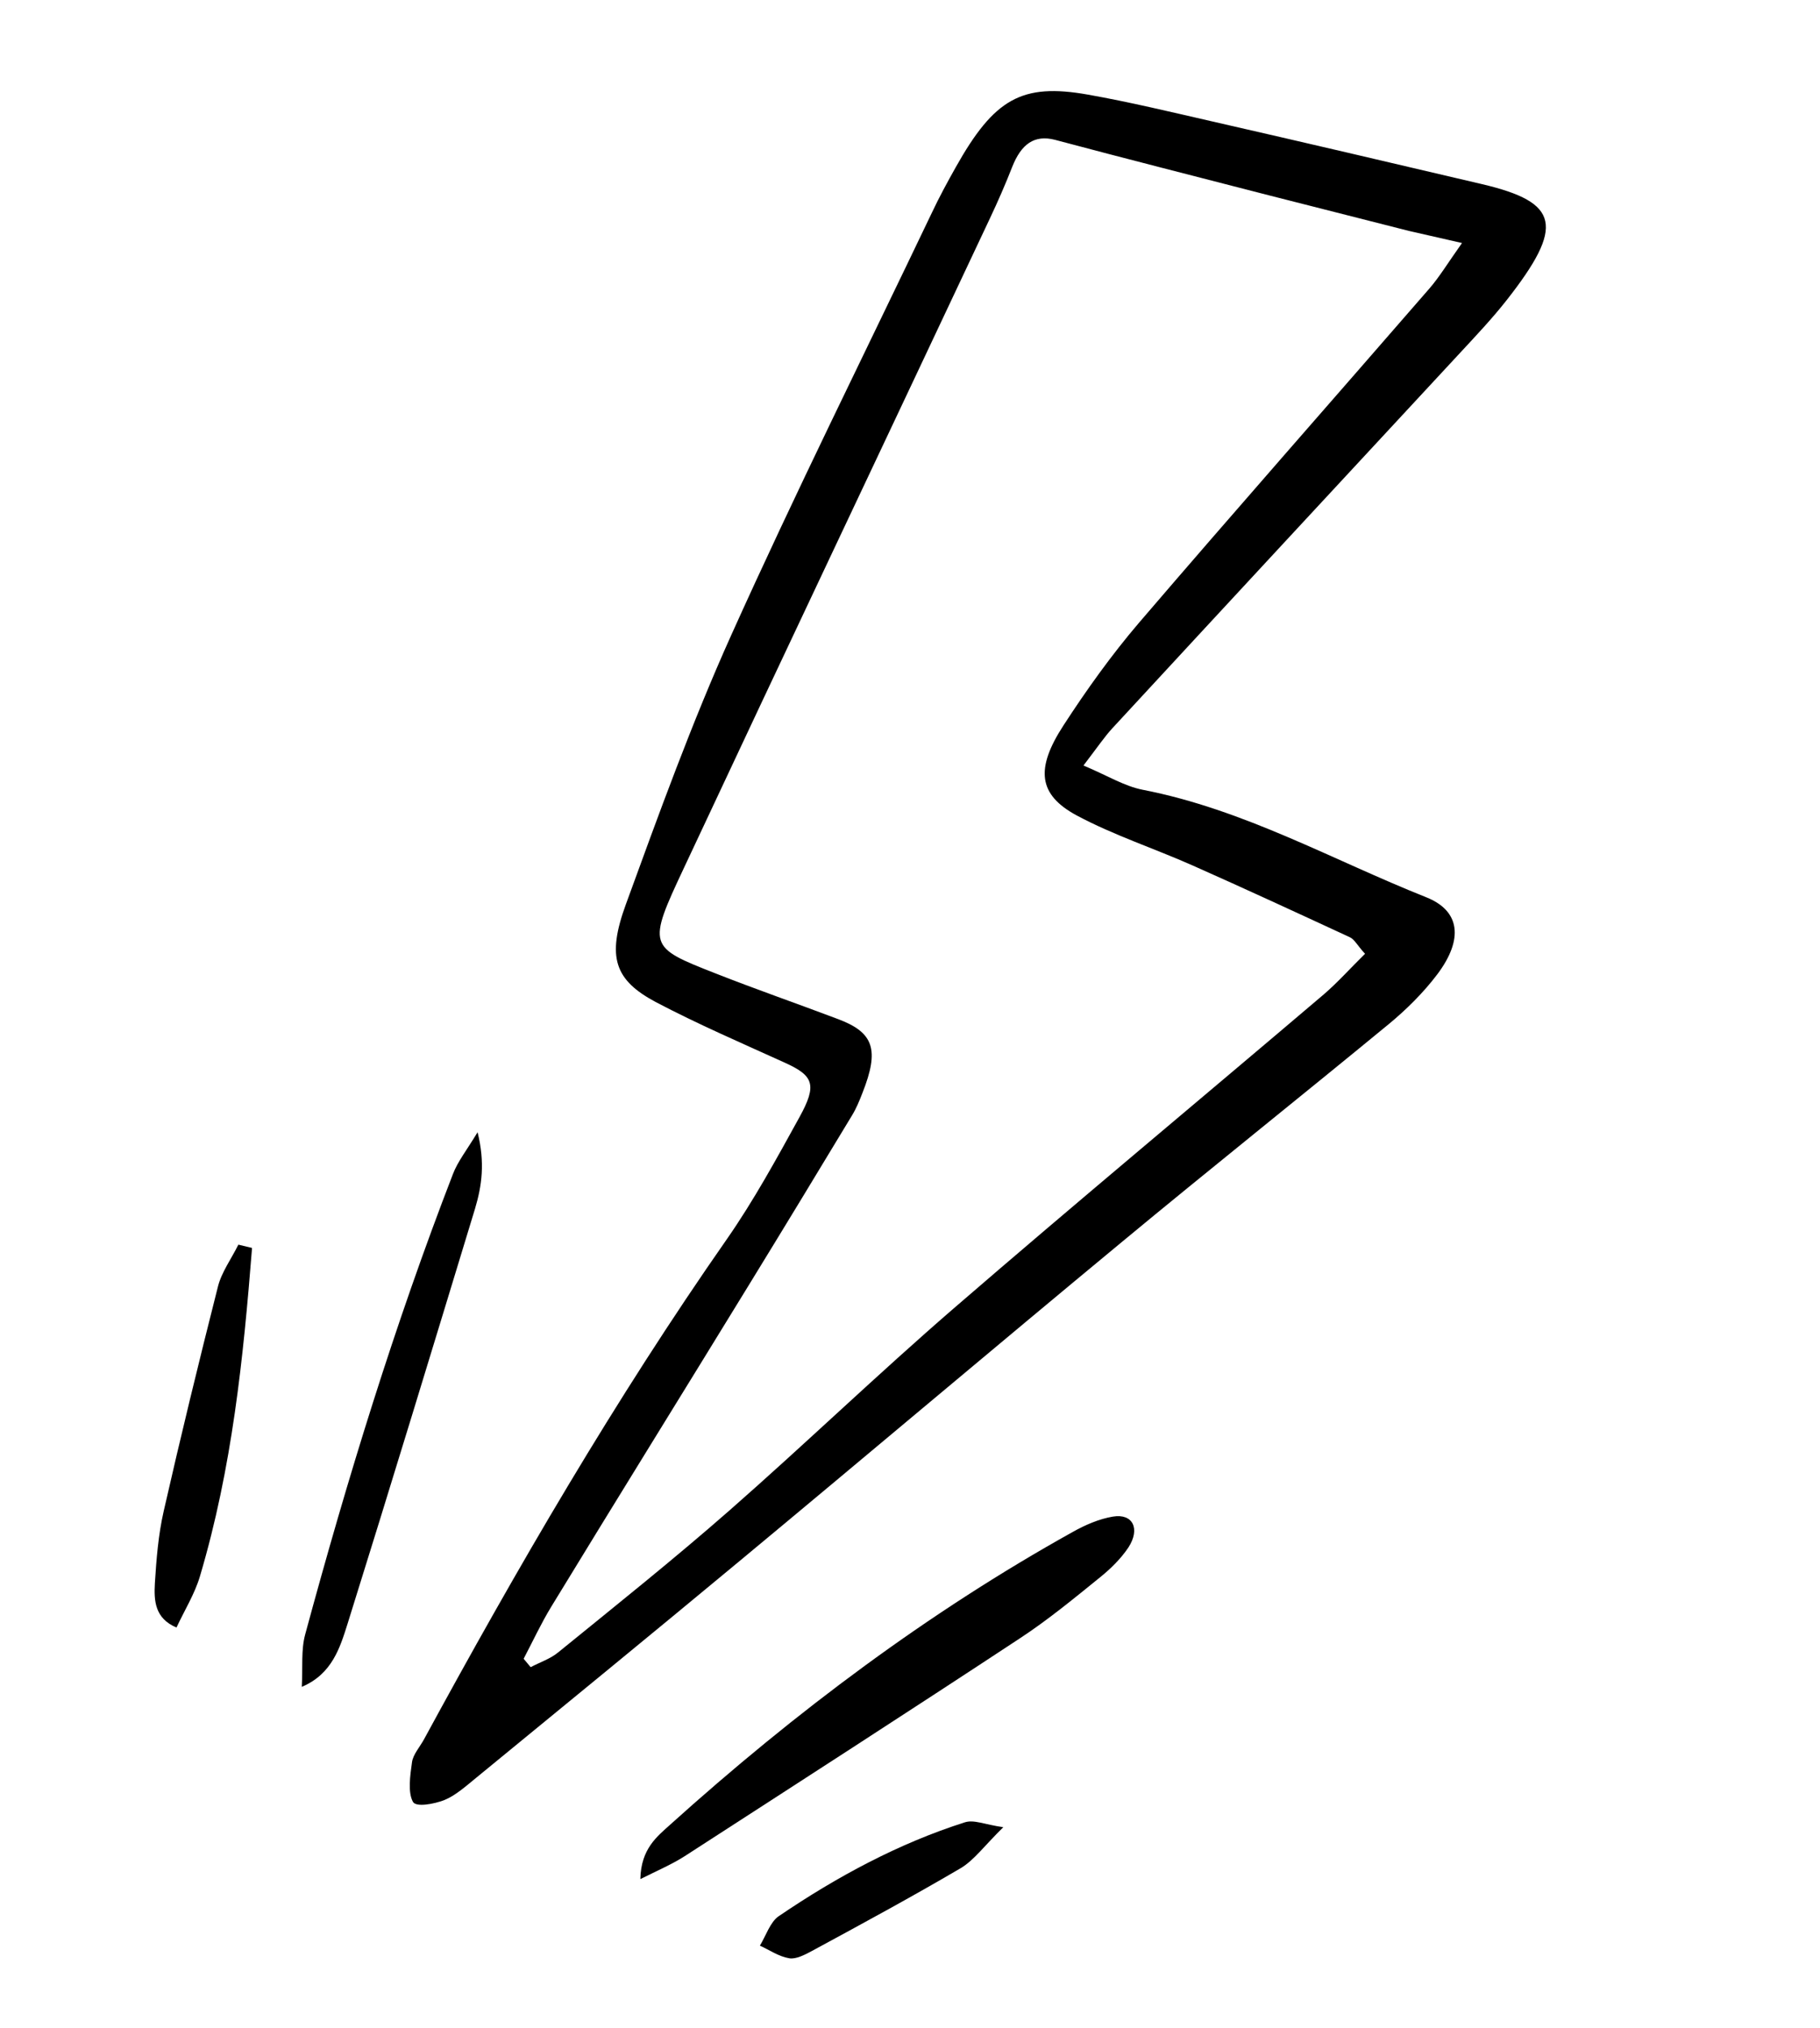
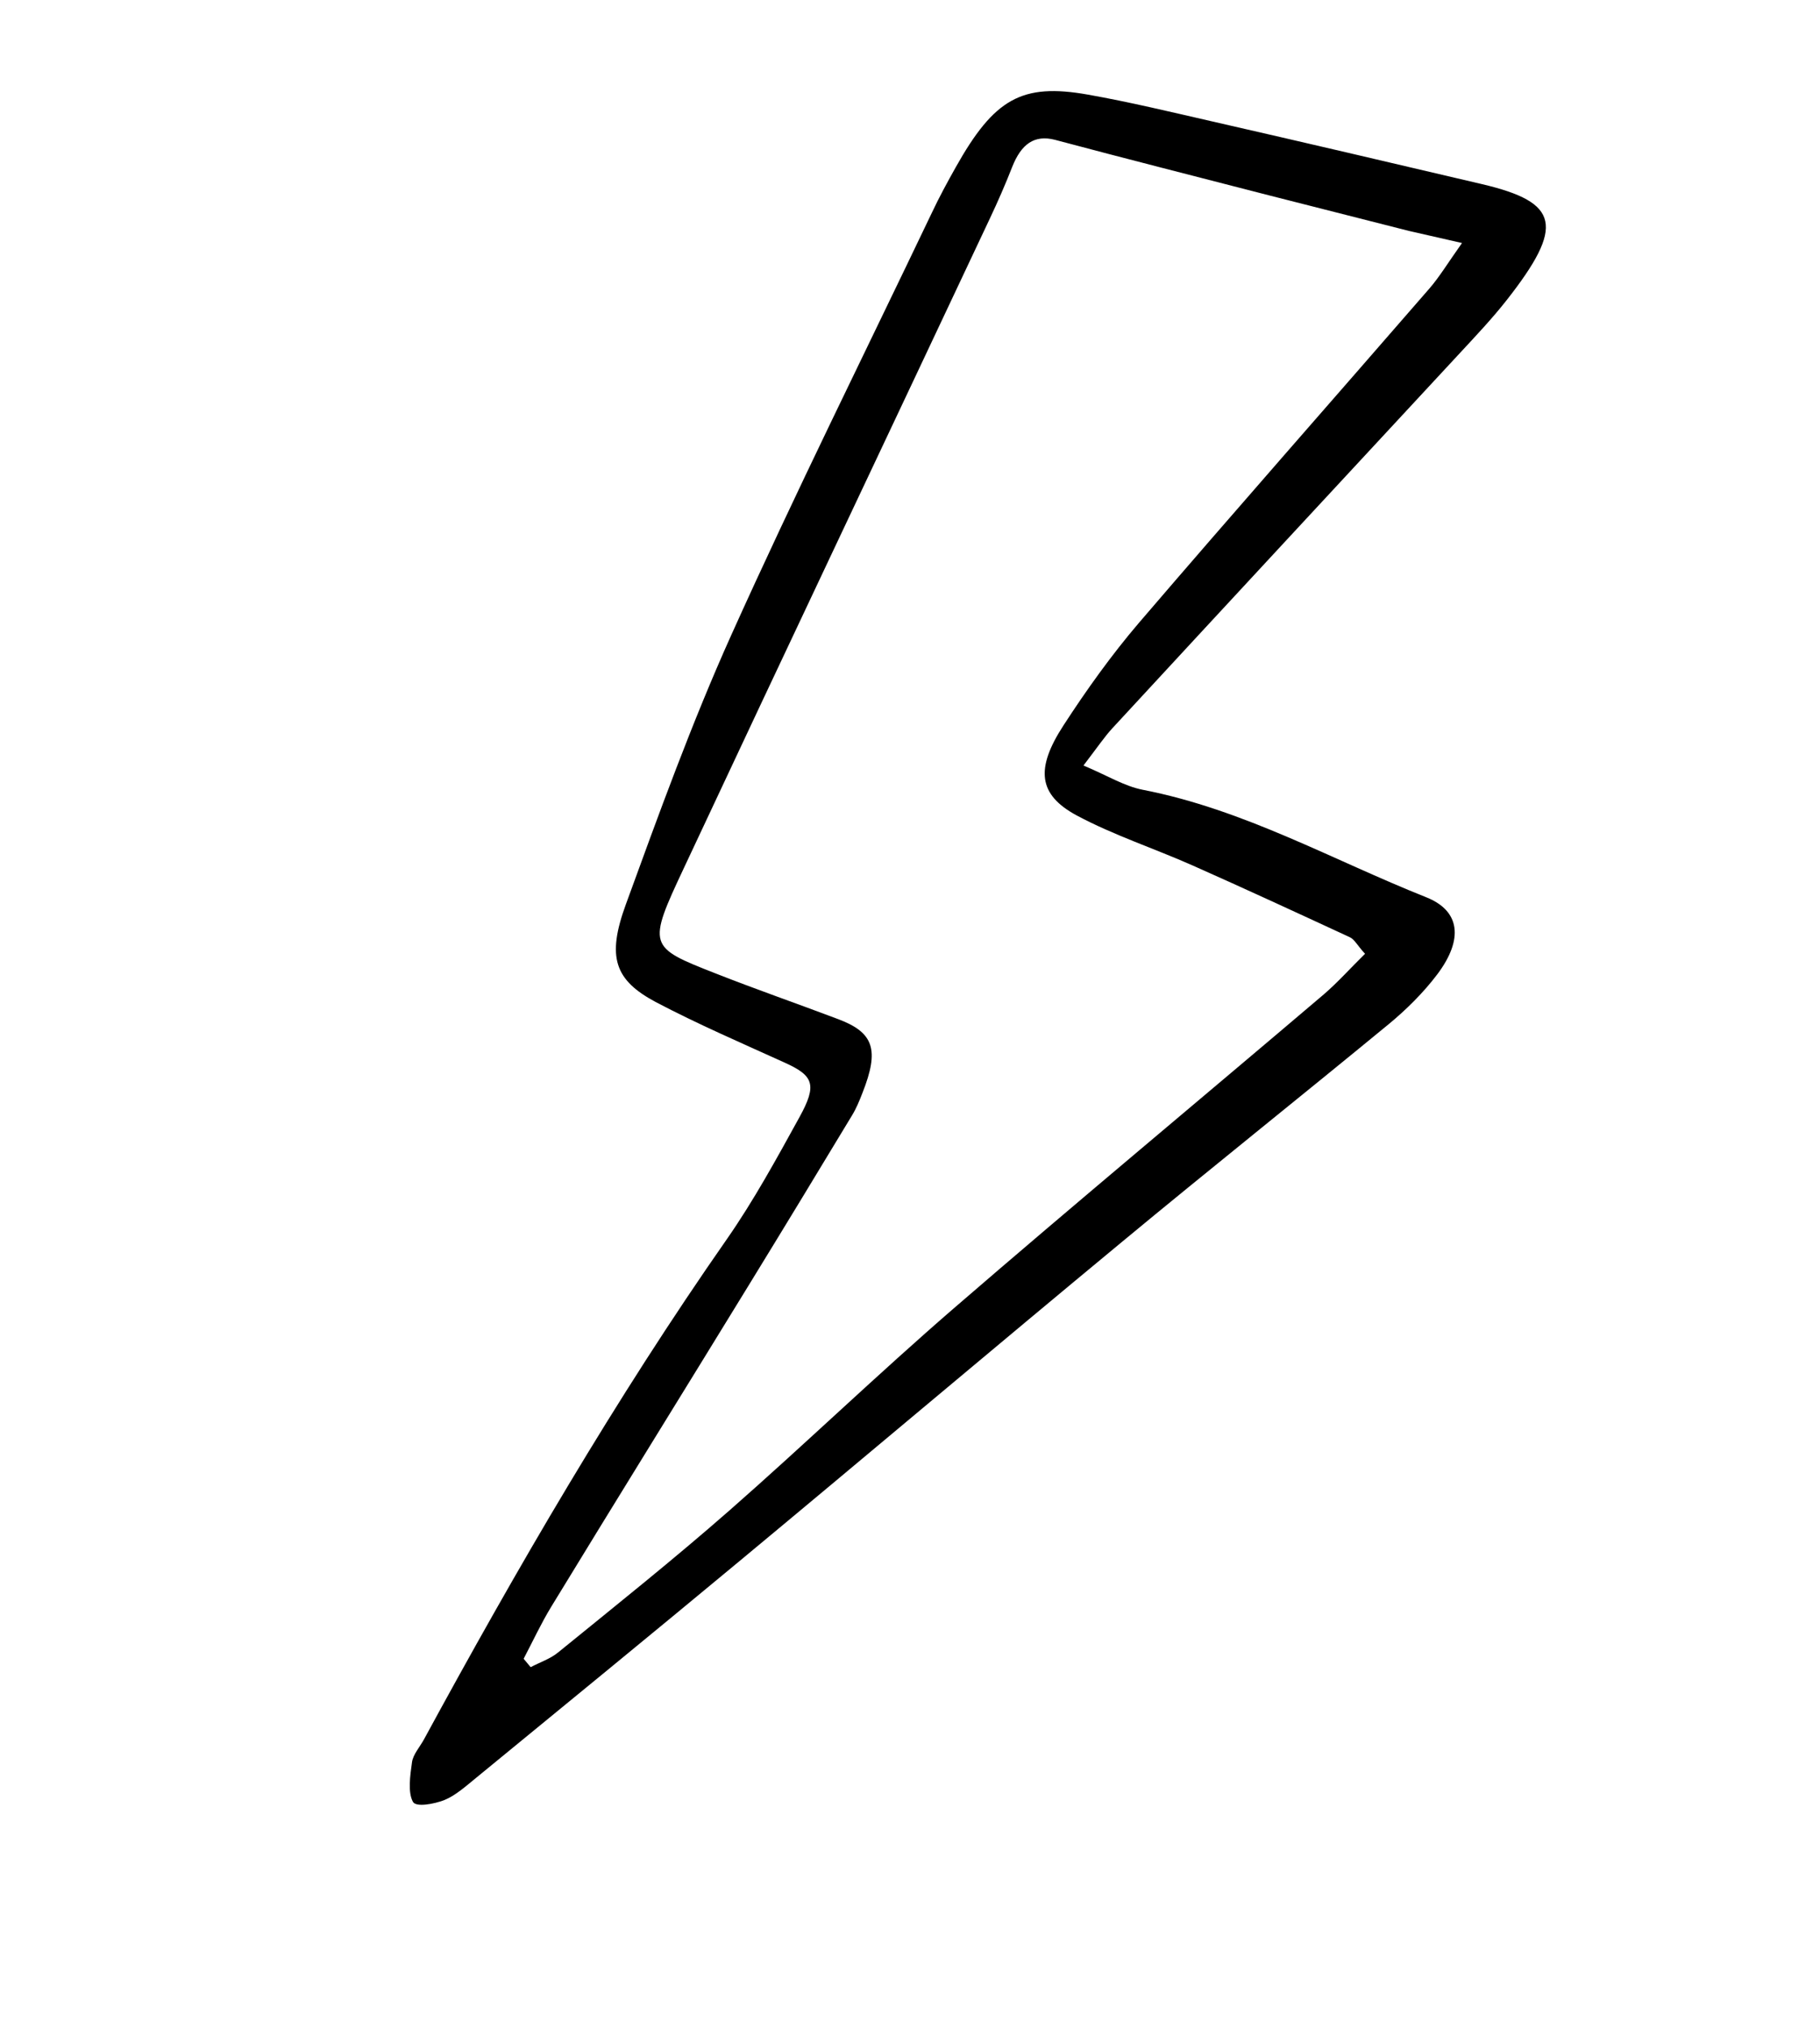
<svg xmlns="http://www.w3.org/2000/svg" width="114" height="127" viewBox="0 0 114 127" fill="none">
  <path d="M67.872 47.94C69.372 48.57 70.418 49.23 71.584 49.458C77.94 50.695 83.461 53.852 89.34 56.19C91.464 57.038 91.68 58.814 90.031 61.01C89.154 62.172 88.078 63.231 86.985 64.134C81.417 68.717 75.8 73.193 70.242 77.798C62.229 84.433 54.271 91.158 46.273 97.797C40.799 102.344 35.311 106.831 29.817 111.335C29.174 111.86 28.528 112.442 27.829 112.724C27.172 112.977 26.052 113.182 25.865 112.832C25.54 112.24 25.687 111.199 25.808 110.344C25.872 109.879 26.281 109.416 26.547 108.94C32.394 98.184 38.524 87.628 45.529 77.597C47.214 75.179 48.658 72.534 50.085 69.943C51.202 67.915 50.949 67.358 49.159 66.547C46.446 65.315 43.701 64.133 41.069 62.747C38.499 61.375 37.996 59.936 39.199 56.641C41.266 50.972 43.323 45.282 45.798 39.783C49.809 30.874 54.167 22.12 58.383 13.295C58.832 12.342 59.342 11.403 59.868 10.468C62.275 6.181 64.004 5.194 68.129 5.923C70.77 6.39 73.36 7.018 75.961 7.611C81.594 8.895 87.215 10.214 92.837 11.533C97.689 12.677 98.016 14.152 94.377 18.791C93.469 19.947 92.454 21.02 91.455 22.097C84.184 29.938 76.919 37.761 69.658 45.623C69.179 46.147 68.776 46.746 67.877 47.922L67.872 47.94ZM32.784 103.856C32.939 104.045 33.084 104.213 33.239 104.401C33.815 104.091 34.455 103.892 34.967 103.471C38.56 100.549 42.173 97.669 45.683 94.593C50.424 90.435 55.017 86.013 59.778 81.899C67.439 75.279 75.215 68.82 82.921 62.268C83.803 61.509 84.597 60.615 85.503 59.728C85.011 59.194 84.836 58.809 84.529 58.681C81.261 57.169 77.993 55.657 74.708 54.199C72.306 53.133 69.763 52.304 67.447 51.067C65.036 49.769 64.836 48.151 66.623 45.411C68.066 43.188 69.626 41.011 71.326 39.019C77.352 31.988 83.484 25.039 89.545 18.055C90.168 17.333 90.687 16.473 91.577 15.218C90.115 14.885 89.176 14.671 88.237 14.457C85.32 13.715 82.388 12.97 79.471 12.229C75.001 11.076 70.525 9.941 66.082 8.756C64.785 8.422 63.969 9.023 63.404 10.448C62.977 11.541 62.51 12.605 62.012 13.662C55.626 27.23 49.199 40.769 42.843 54.344C40.538 59.249 40.604 59.302 44.803 60.95C47.341 61.95 49.929 62.847 52.479 63.812C54.737 64.652 55.091 65.731 54.028 68.424C53.839 68.918 53.629 69.427 53.359 69.864C51.221 73.406 49.061 76.962 46.891 80.497C42.784 87.198 38.63 93.888 34.533 100.609C33.885 101.671 33.365 102.799 32.788 103.896L32.784 103.856Z" fill="black" />
-   <path d="M40.11 117.66C40.151 115.767 41.17 114.995 41.968 114.272C49.85 107.173 58.213 100.928 67.186 95.937C67.982 95.488 68.856 95.115 69.707 94.972C70.958 94.762 71.436 95.732 70.685 96.897C70.221 97.597 69.57 98.236 68.923 98.758C67.277 100.095 65.625 101.451 63.888 102.591C56.911 107.186 49.887 111.712 42.88 116.241C42.083 116.749 41.209 117.122 40.126 117.664L40.11 117.66Z" fill="black" />
-   <path d="M18.903 105.638C18.971 104.384 18.85 103.326 19.117 102.346C21.758 92.598 24.717 82.966 28.369 73.525C28.668 72.74 29.216 72.055 29.914 70.903C30.39 72.816 30.181 74.258 29.756 75.684C27.113 84.368 24.471 93.051 21.765 101.7C21.303 103.154 20.808 104.824 18.922 105.624L18.903 105.638Z" fill="black" />
-   <path d="M15.786 78.166C15.241 85.019 14.551 91.894 12.518 98.729C12.192 99.818 11.57 100.817 11.055 101.917C9.688 101.345 9.64 100.223 9.701 99.145C9.797 97.644 9.912 96.128 10.254 94.629C11.322 89.934 12.462 85.257 13.65 80.572C13.875 79.666 14.499 78.818 14.93 77.942C15.217 78.011 15.49 78.076 15.777 78.145L15.786 78.166Z" fill="black" />
-   <path d="M62.844 114.421C61.671 115.574 61.012 116.484 60.191 116.978C57.115 118.783 53.988 120.477 50.861 122.17C50.417 122.41 49.852 122.702 49.439 122.63C48.776 122.521 48.208 122.115 47.598 121.839C47.97 121.224 48.244 120.368 48.762 120.005C52.469 117.484 56.343 115.419 60.427 114.119C61.011 113.931 61.641 114.251 62.86 114.424L62.844 114.421Z" fill="black" />
</svg>